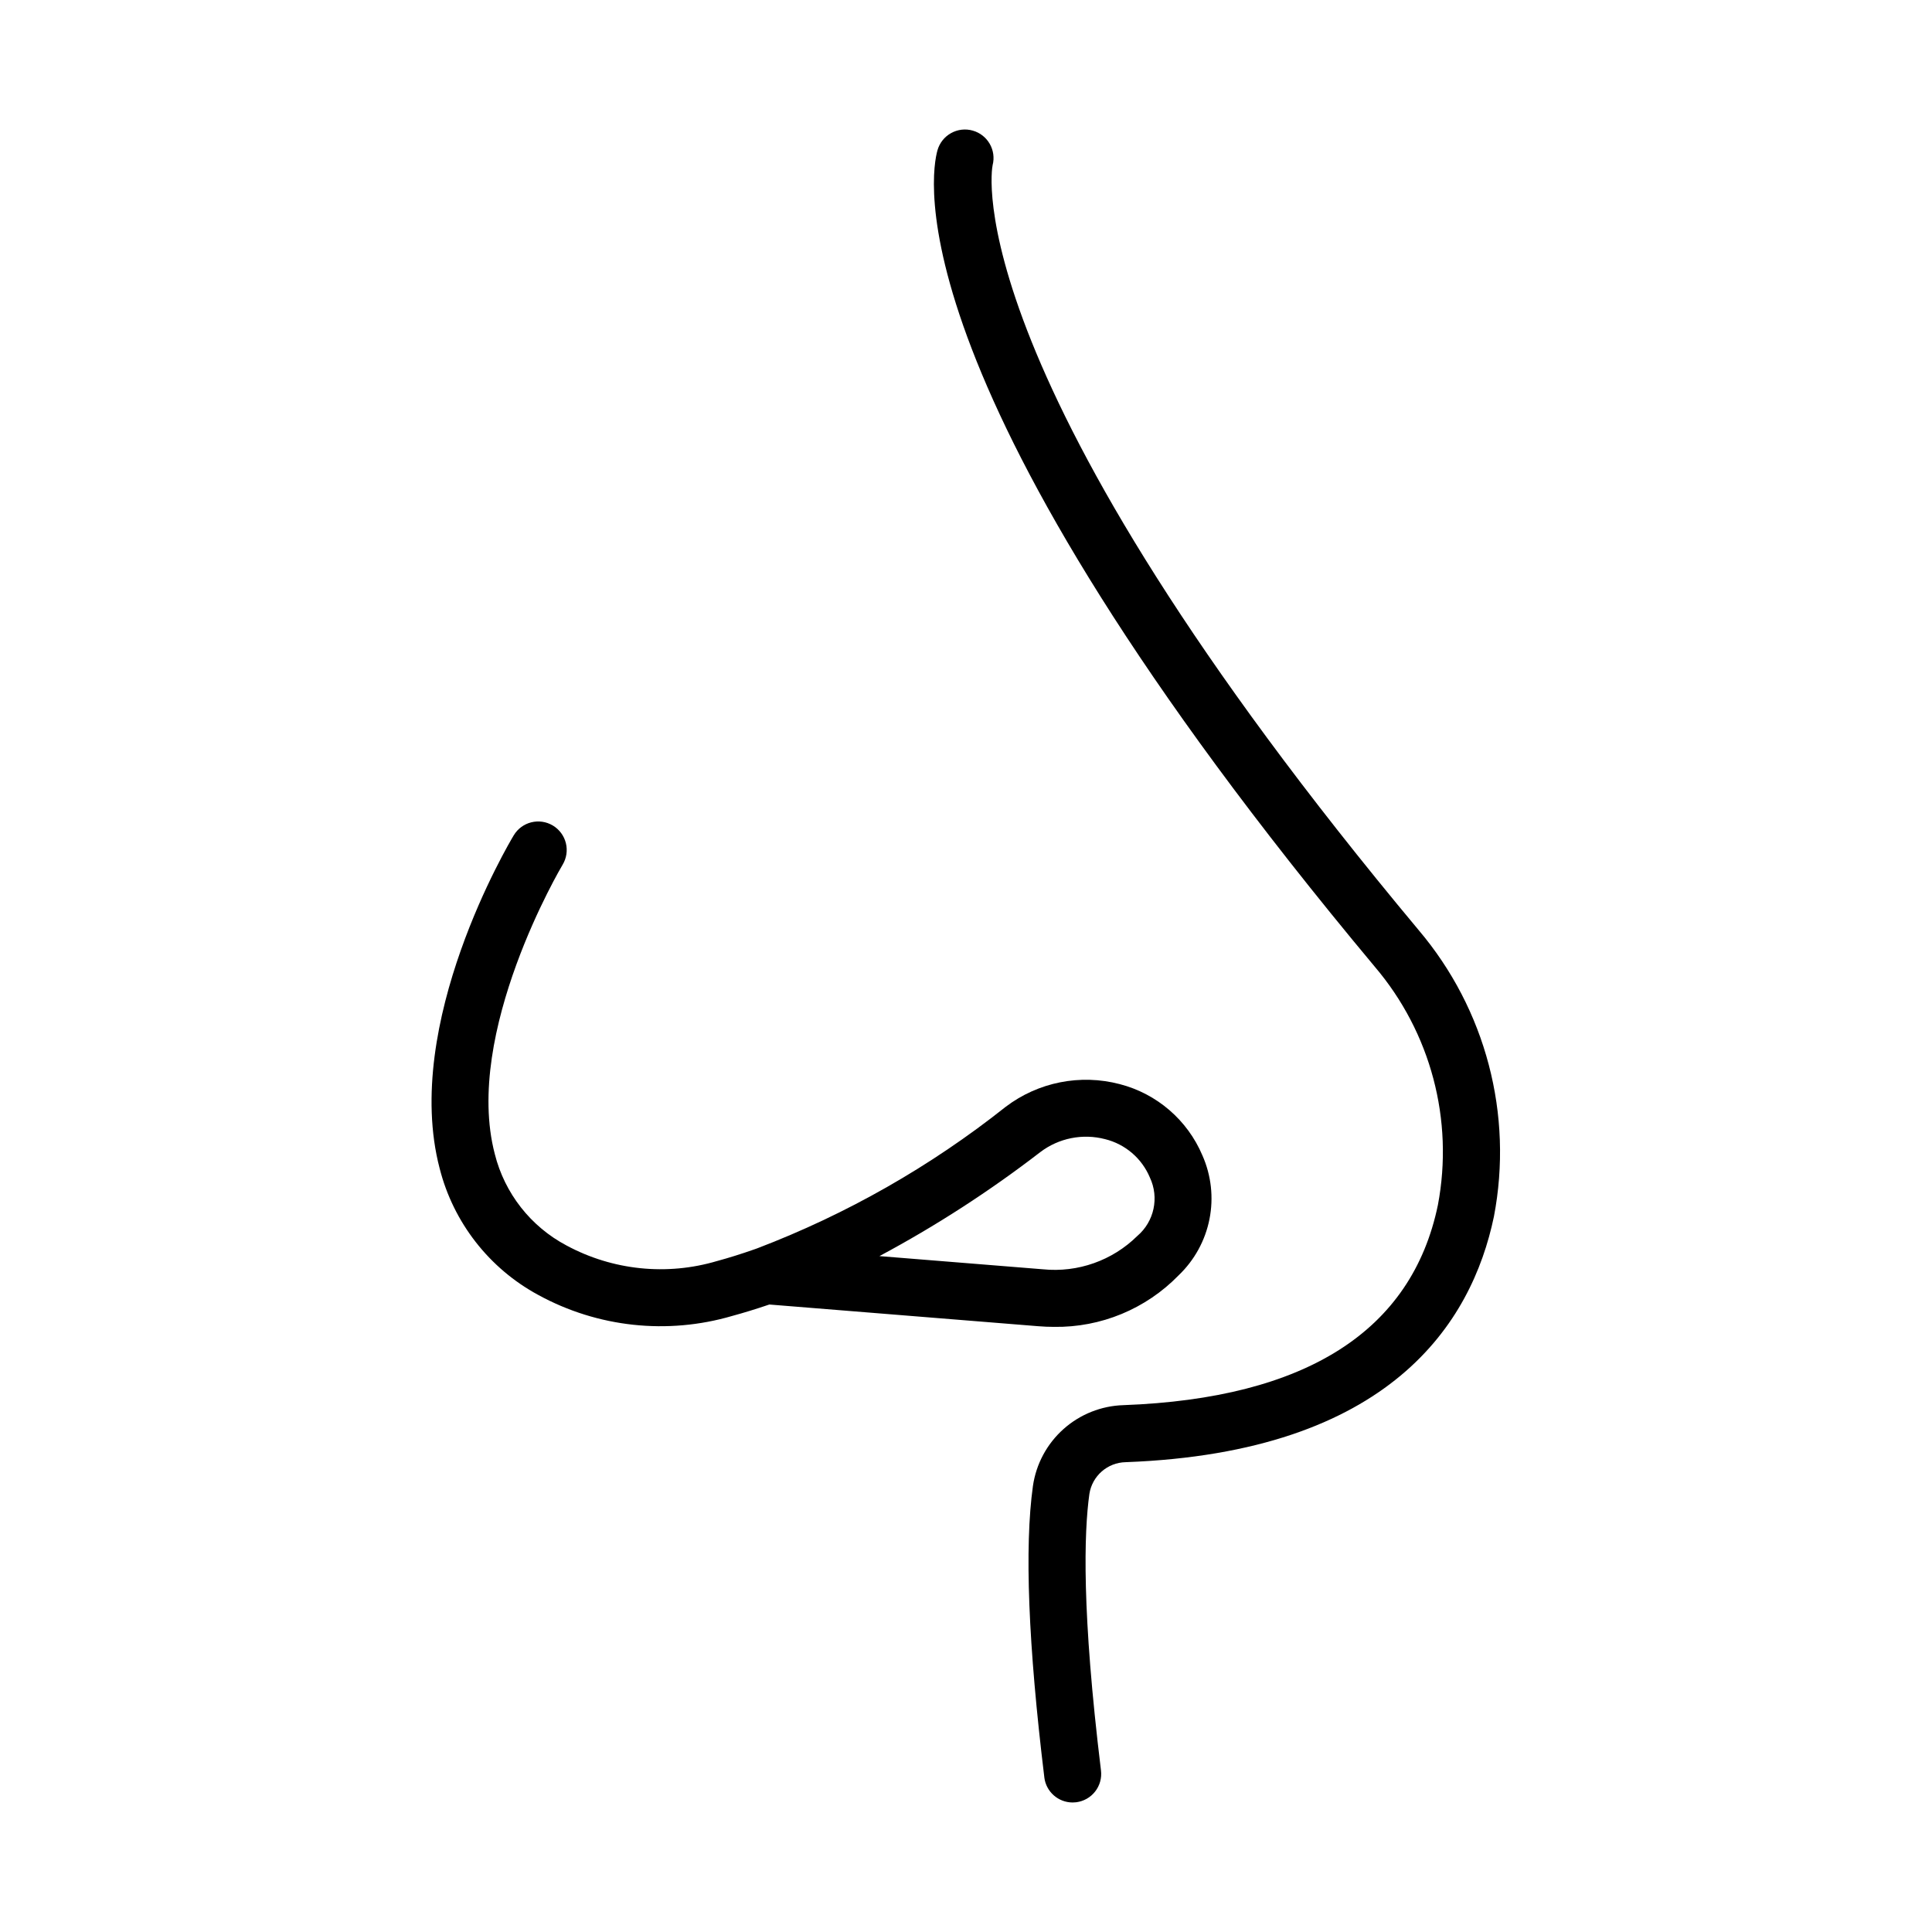
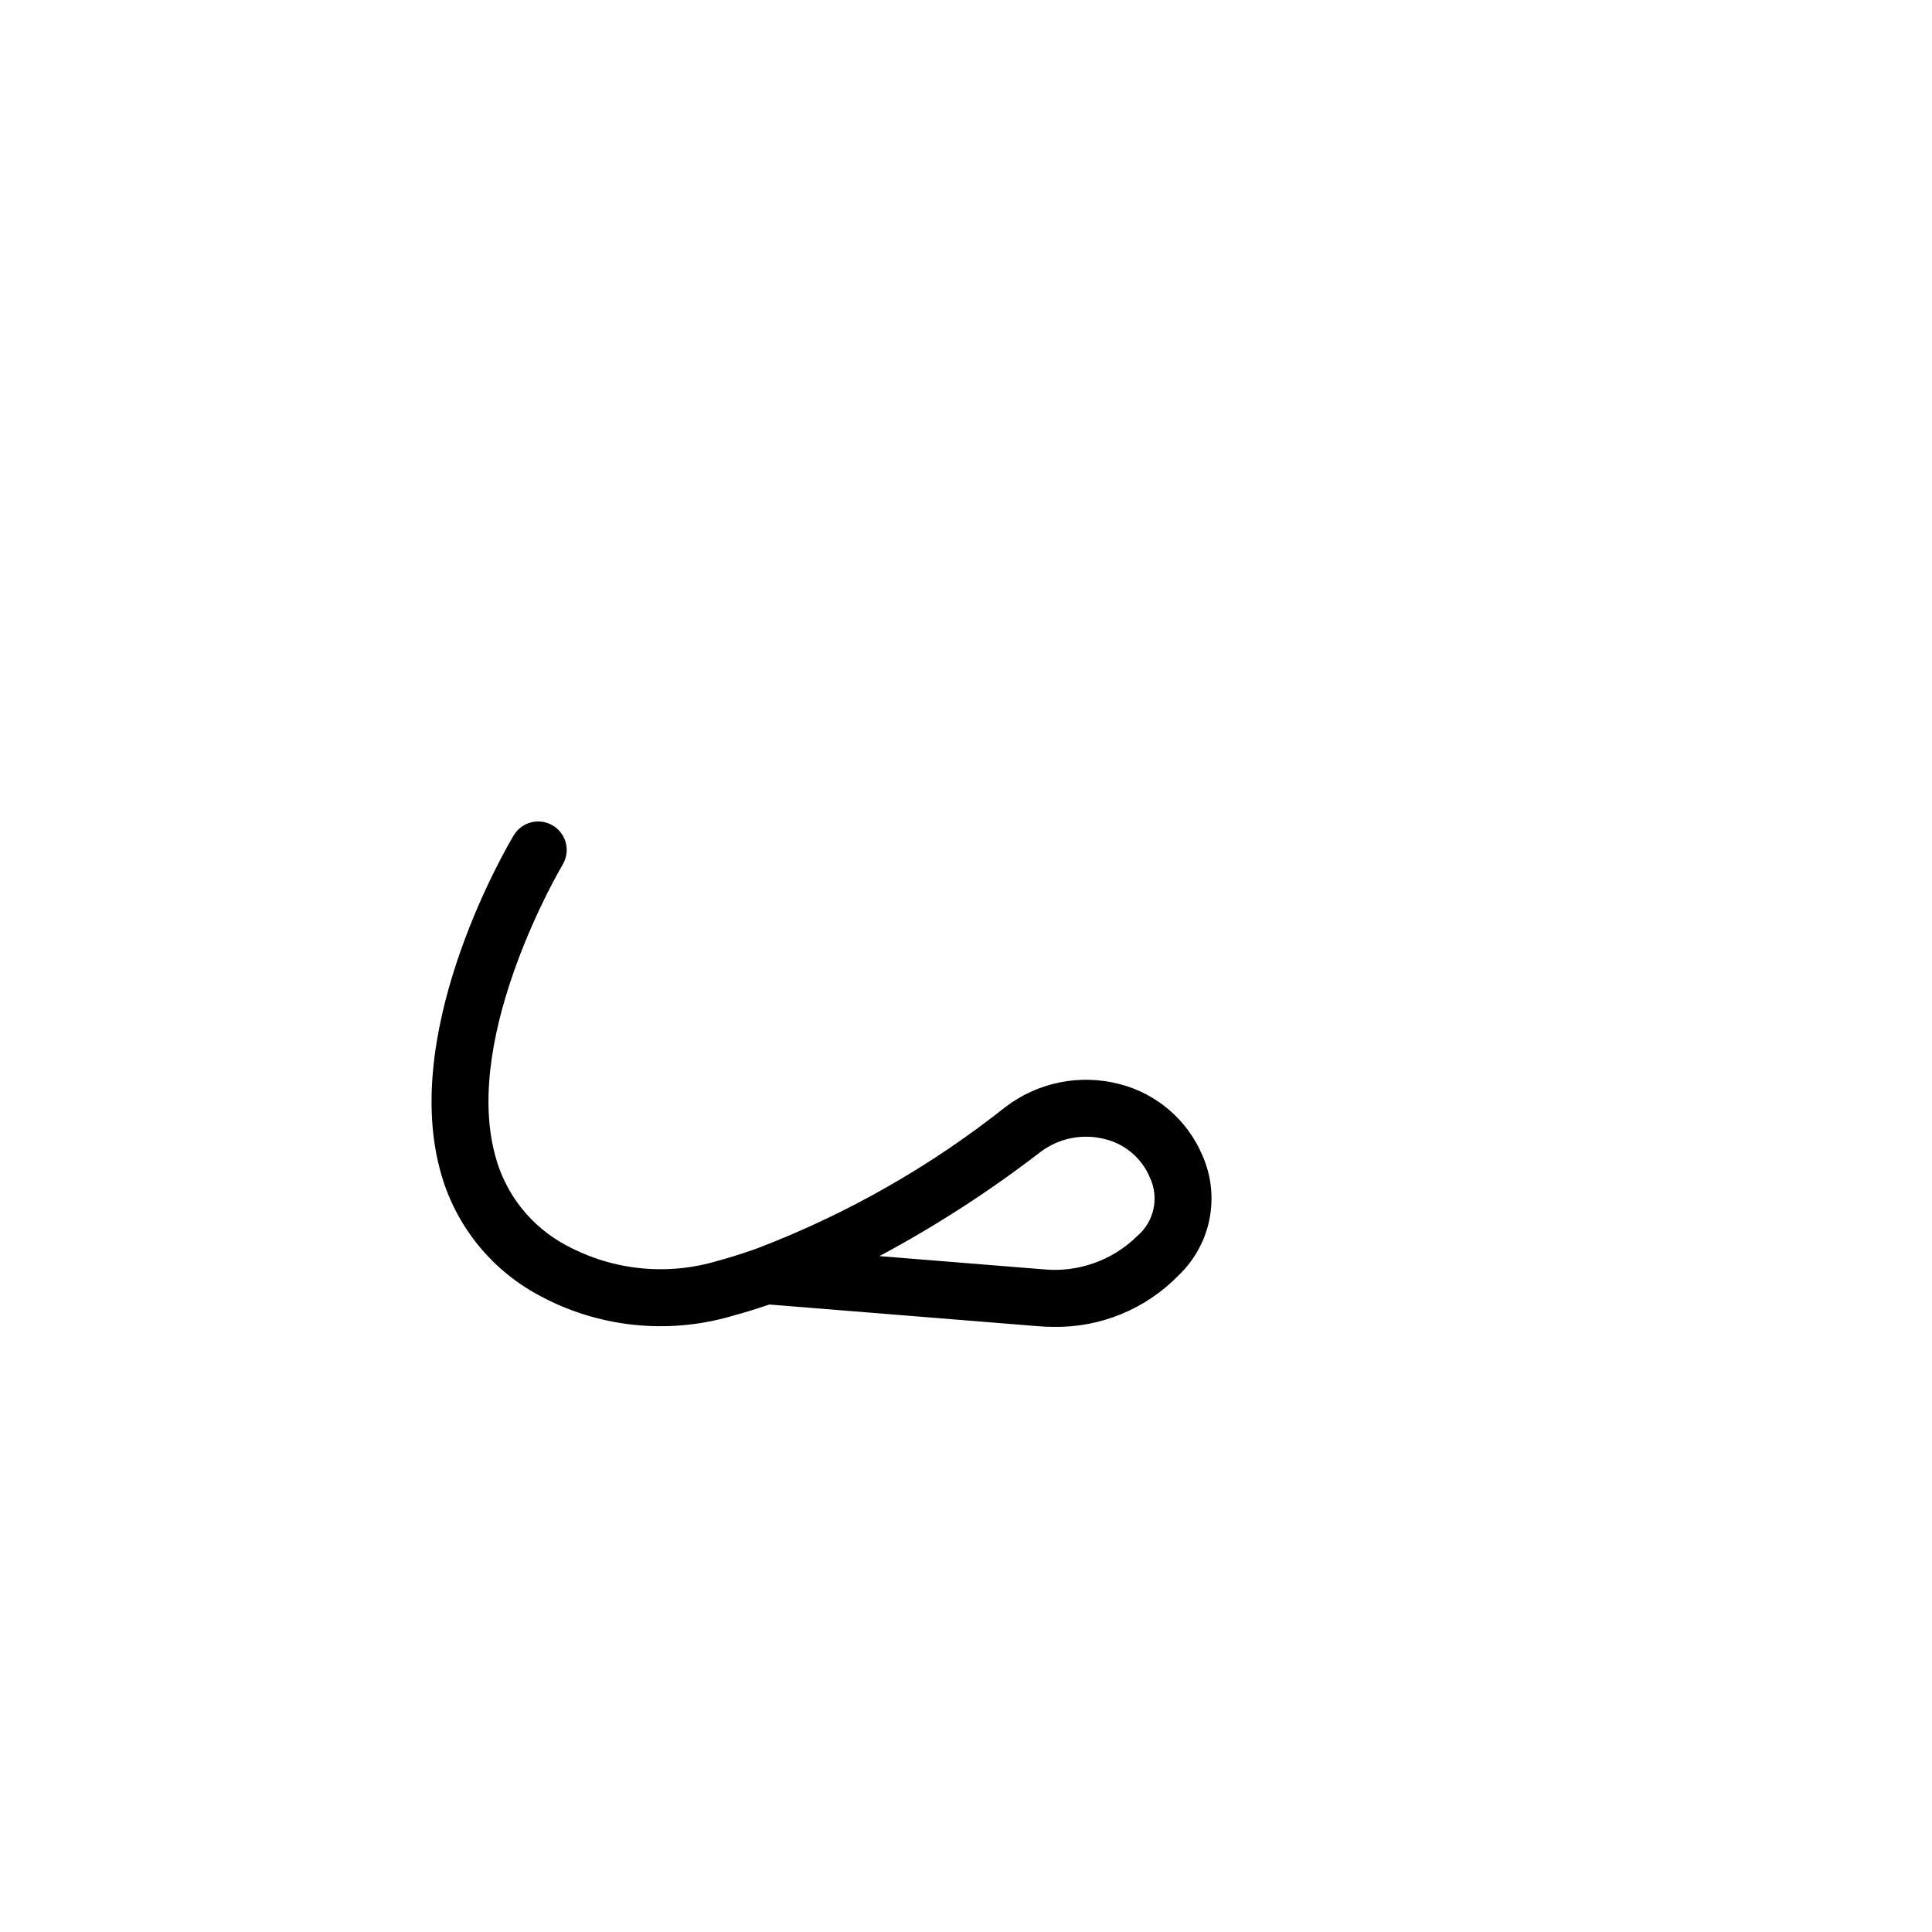
<svg xmlns="http://www.w3.org/2000/svg" fill="#000000" width="800px" height="800px" version="1.1" viewBox="144 144 512 512">
  <g>
-     <path d="m401.78 178.61c-1.93-0.551-4-0.309-5.75 0.672-1.754 0.977-3.043 2.613-3.59 4.543-1.676 5.93-12.68 62.367 115.88 216.35 14.844 17.434 21 40.648 16.742 63.148-6.922 33.406-34.965 51.254-83.328 53.055-5.883 0.176-11.512 2.422-15.902 6.344-4.391 3.918-7.254 9.258-8.094 15.082-2.266 16.152-1.246 42.133 3.023 77.223l-0.004 0.004c0.461 3.793 3.684 6.644 7.508 6.644 0.309-0.004 0.617-0.02 0.922-0.055 1.988-0.246 3.801-1.27 5.035-2.848 1.238-1.578 1.793-3.582 1.551-5.574-5.133-42.078-4.504-63.082-3.074-73.293 0.738-4.769 4.797-8.32 9.625-8.414 70.031-2.613 91.691-36.84 97.582-65.094v0.004c5.172-27.016-2.16-54.922-19.941-75.906-122.85-147.12-113.18-201.47-112.91-202.72 1.027-3.981-1.312-8.051-5.269-9.164z" />
    <path d="m290.52 362.78c-3.574-2.148-8.215-0.996-10.367 2.578-1.215 2.016-29.684 49.934-19.648 88.258 3.641 14.359 13.133 26.535 26.168 33.574 15.715 8.59 34.199 10.586 51.387 5.543 2.969-0.805 6.246-1.809 9.828-3.023l71.293 5.754c1.391 0.113 2.773 0.172 4.144 0.172h0.004c12.418 0.184 24.359-4.758 33.016-13.66 4.195-4.008 7.055-9.211 8.18-14.902 1.129-5.691 0.469-11.594-1.883-16.898-3.965-9.355-12.062-16.332-21.898-18.871-10.469-2.746-21.613-0.531-30.23 6.016-19.895 15.789-42.094 28.438-65.824 37.496-0.219 0.066-0.438 0.145-0.652 0.234-3.652 1.285-6.973 2.312-9.957 3.125v-0.004c-13.336 3.977-27.707 2.496-39.957-4.109-9.48-5.016-16.387-13.824-18.996-24.227-8.445-32.133 17.699-76.223 17.965-76.664v-0.004c1.039-1.715 1.352-3.777 0.871-5.727-0.484-1.949-1.723-3.625-3.441-4.66zm129.17 86.539c4.898-3.719 11.23-4.984 17.18-3.43 5.336 1.32 9.73 5.086 11.855 10.156 2.519 5.328 1.152 11.688-3.336 15.508-6.598 6.512-15.754 9.75-24.98 8.824l-43.352-3.496c14.949-7.996 29.207-17.215 42.633-27.562z" />
  </g>
</svg>